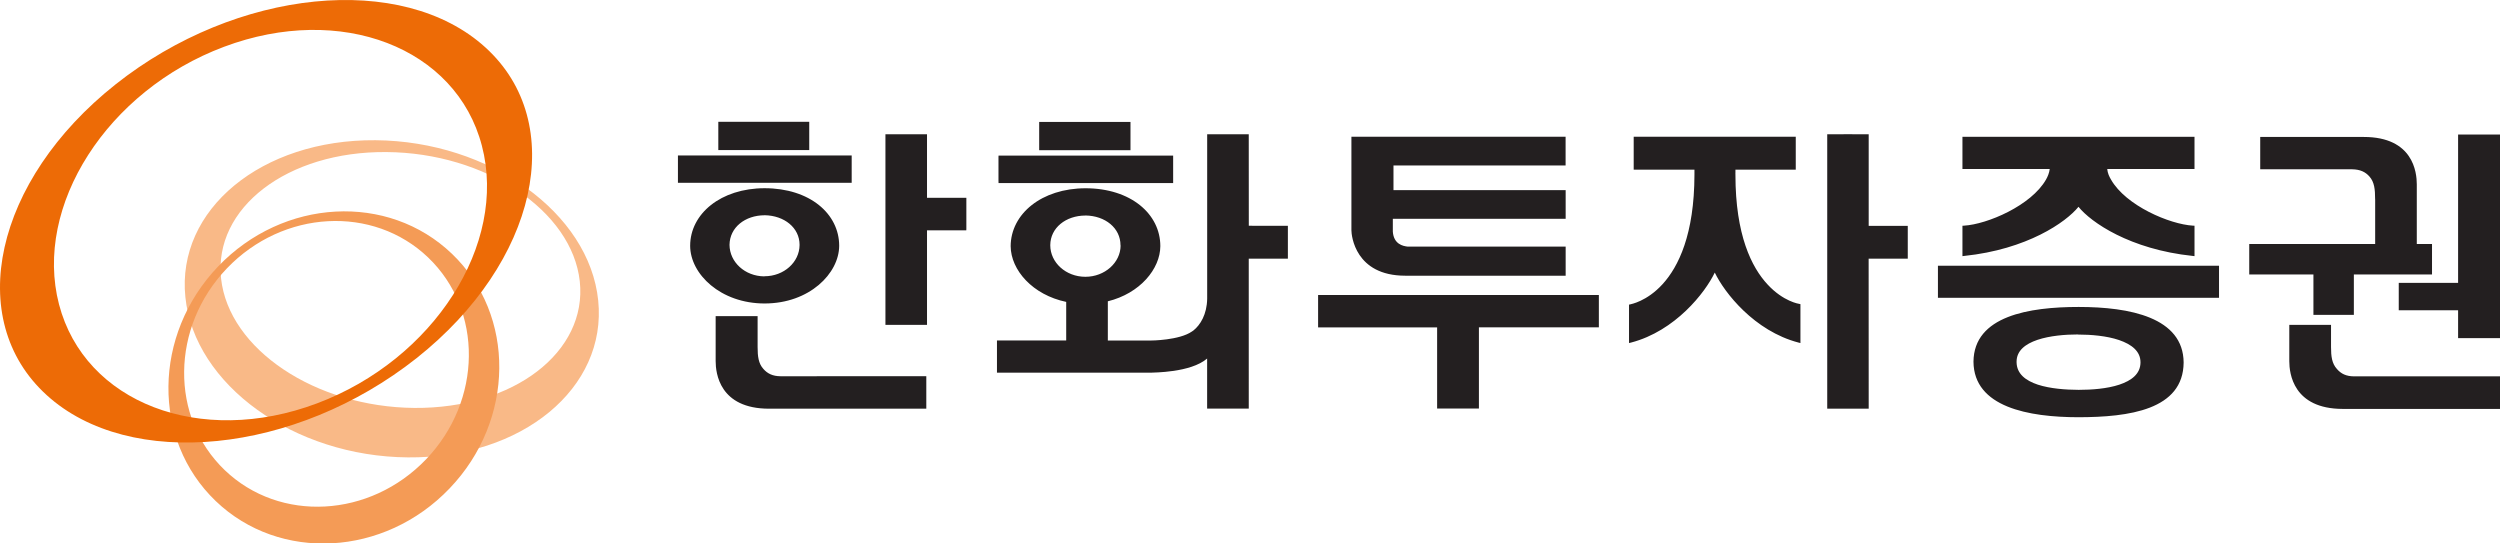
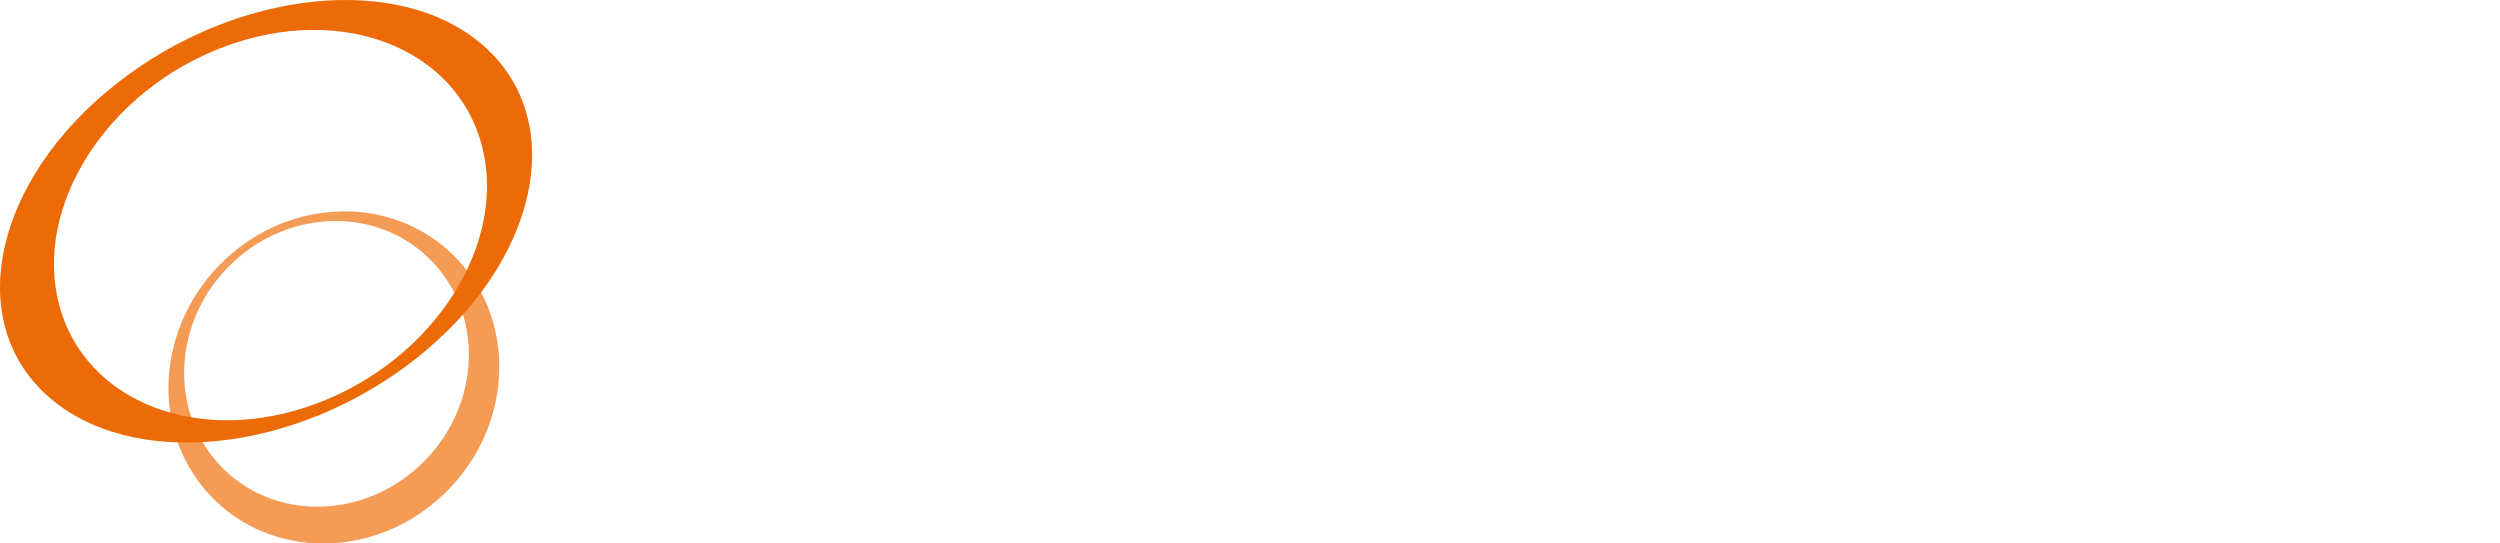
<svg xmlns="http://www.w3.org/2000/svg" version="1.1" id="Layer_1" x="0px" y="0px" viewBox="0 0 460 100" style="enable-background:new 0 0 460 100;" xml:space="preserve">
  <style type="text/css">
	.st0{fill:#231F20;}
	.st1{fill:#F9B987;}
	.st2{fill:#F49B56;}
	.st3{fill:#ED6B06;}
</style>
-   <path class="st0" d="M229.78,41.54c-0.01-2.24-0.01-16.12-0.01-16.54v-0.3h-0.29c-0.4,0-6.66,0-7.06,0h-0.3v0.3  c0,0.45,0,29.94,0,29.97c-0.05,2.9-1.27,4.83-2.52,5.83l-0.29,0.2c-2.32,1.61-7.44,1.67-7.68,1.66l0,0h-0.01h-7.78v-7.22  c5.93-1.46,9.64-5.97,9.66-10.15c0-5.92-5.43-10.64-13.75-10.65c-8.1,0.01-13.76,4.72-13.79,10.65c0.03,4.41,4.05,8.97,10.22,10.26  c0,3.27,0,6.19,0,7.1c-1.9,0-12.03,0-12.44,0h-0.3v0.31c0,0.41,0,4.91,0,5.31v0.3h0.3c0.23,0,8.59,0,16.84,0c4.12,0,8.23,0,11.28,0  c0.26-0.04,7.21,0.03,10.25-2.6v9.21h7.66V47.6c1.31,0,6.51,0,6.89,0h0.31v-0.3c0-0.4,0-5.06,0-5.45v-0.3h-0.31  C236.29,41.54,231.09,41.54,229.78,41.54z M193.25,45.14V45.1c0.02-3.18,2.86-5.43,6.46-5.44v-0.01c3.65,0.04,6.46,2.31,6.46,5.47  c0,0,0,0.03,0.02,0.08c-0.02,3.11-2.9,5.73-6.48,5.73c0,0,0,0-0.01,0c-0.01,0-0.01,0-0.01,0C196.1,50.92,193.26,48.3,193.25,45.14  L193.25,45.14z M208.01,27.64h-16.8v-5.21h16.8v4.9V27.64z M183.72,33.39c0,0,0-1.85,0-3.17c0-0.66,0-1.19,0-1.29l0.01-0.3h31.83  h0.3v0.31c0,0.38,0,4.45,0,4.45v0.3h-32.13V33.39z M177.5,36.4h0.31v0.31c0,0.26,0,2.39,0,3.89c0,0.75,0,1.35,0,1.48l-0.01,0.3  h-7.23c0,1.45,0,7.85,0,12.39c0,2.59,0,4.56,0,4.71v0.3h-0.29c-0.42,0-6.65,0-7.07,0h-0.29v-0.3c0-0.47,0-34.02,0-34.48V24.7h0.29  c0.42,0,6.65,0,7.07,0h0.29v11.7C171.9,36.4,177.13,36.4,177.5,36.4z M170.14,69.22h0.3v5.98h-0.3c-0.47,0-28.61,0-28.65,0  c-9.1-0.01-9.81-6.53-9.81-8.75c0-0.02,0-0.05,0-0.05v-8.23h7.72v5.48c0,0.07,0,0.14,0,0.22c0,1.7,0.16,3.02,1.06,4.01  c0.75,0.86,1.71,1.34,3.16,1.35C143.63,69.22,169.69,69.22,170.14,69.22z M148.9,27.61h-16.73v-5.2h16.73v4.89V27.61z M154.41,45.23  c0-5.9-5.41-10.59-13.72-10.6l0,0c-8.05,0.01-13.7,4.7-13.7,10.6c0.01,5.2,5.6,10.61,13.7,10.61  C148.95,55.84,154.39,50.3,154.41,45.23z M134.23,45.05c0.04-3.21,2.87-5.43,6.45-5.44V39.6c3.65,0.06,6.44,2.32,6.44,5.44  c0,0,0,0.02,0,0.05c-0.02,3.15-2.88,5.74-6.45,5.74c0,0,0,0-0.01,0c0,0-0.01,0-0.04,0.02C137.06,50.82,134.25,48.22,134.23,45.05  L134.23,45.05L134.23,45.05z M156.71,33.64h-31.97v-0.3c0,0,0-4.14,0-4.43V28.6h31.67h0.3v0.31c0,0.38,0,4.43,0,4.43V33.64z   M242.54,54.28h51.65v5.95h-22.07v14.94h-7.69V60.24h-21.9V54.28z M248.66,42.38c0,0,0,0,0-0.04c0-0.01,0-0.01,0-0.04V25.16h39.41  v5.28h-0.3c0,0-0.17,0-31.37,0v4.54h31.68v5.28h-31.8v2.36c0.16,2.31,1.86,2.67,2.76,2.76h29.04v5.35h-29.53  C249.35,50.72,248.66,43.35,248.66,42.38z M382.48,56.48c-9.09,0-19.29,1.64-19.36,10.07c0.06,8.38,10.16,10.21,19.29,10.22  c9.33-0.01,19.32-1.36,19.38-10.07C401.73,58.39,391.85,56.48,382.48,56.48z M371.05,66.66v-0.1c0-2.02,1.58-3.26,3.85-4.03  c2.27-0.76,5.12-0.99,7.38-0.99c0.07,0,0.13,0,0.17,0.02c2.26,0,5.17,0.23,7.46,1.01c2.32,0.8,3.94,2.06,3.94,4.09l0,0  c0,0,0,0.04,0,0.05c-0.02,2.07-1.62,3.31-3.9,4.07c-2.25,0.75-5.12,0.95-7.38,0.95c-0.03,0-0.05,0-0.06,0c-0.04,0-0.08-0.01-0.11,0  c-2.26-0.01-5.15-0.21-7.43-0.95C372.69,70.02,371.09,68.78,371.05,66.66L371.05,66.66z M382.42,72.03L382.42,72.03L382.42,72.03  L382.42,72.03L382.42,72.03z M361.42,47.09l-0.33,0.04v-5.59l0.29-0.02c4.28-0.25,12.36-3.7,15.08-8.47  c0.3-0.51,0.61-1.24,0.69-1.96h-16.06v-5.92h42.4h0.3v5.92h-16.06c0.07,0.79,0.38,1.42,0.7,1.96c2.72,4.78,10.78,8.22,15.08,8.47  l0.28,0.01v5.6l-0.34-0.04c-11.55-1.21-18.73-6.2-21.01-9.04C380.15,40.89,372.97,45.89,361.42,47.09z M385.89,48.89h22.41v5.91  h-51.72v-5.91h22.25H385.89z M460,24.75v37.47h-7.39h-0.32v-5.13h-10.92v-5.04h10.92v-27.3H460z M425.69,50.5h-11.83V45.2v-0.3  h23.17c-0.01-1.88-0.01-7.93,0-8.17c-0.01-0.07-0.01-0.11-0.01-0.13c0-1.75-0.13-3.1-1.05-4.13c-0.75-0.84-1.69-1.29-3.15-1.32  c0,0-16.18,0-16.64,0h-0.3v-0.3c0-0.4,0-4.94,0-5.35v-0.31l0.3,0.01c0.14,0,2.28,0,5.06,0c5.54,0,13.69,0,13.69,0  c9.1,0,9.76,6.51,9.76,8.72c0,0,0,0,0,0.04v10.93h2.8v5.61h-14.38v7.44h-7.44V50.5z M459.7,69.25h0.3v5.99h-0.3  c-0.46,0-28.64,0-28.64,0c-9.14-0.02-9.83-6.57-9.83-8.78c0-0.01,0-0.03,0-0.03v-6.66h7.68v3.9c0,0.04,0,0.12,0,0.19  c0,1.71,0.16,3.03,1.09,4.04c0.75,0.87,1.69,1.34,3.14,1.35C433.17,69.25,459.24,69.25,459.7,69.25z M350.74,41.56h0.29v0.3  c0,0.38,0,5.05,0,5.44v0.3h-0.29c-0.21,0-2.01,0-3.76,0c-1.31,0-2.57,0-3.15,0c0,2.94,0.01,26.21,0.01,27.3v0.29h-0.29  c-0.45,0-6.61,0-7.04,0h-0.3V74.9c0-0.43,0-49.47,0-49.89v-0.3h0.3c0.39-0.02,6.63-0.02,7.04,0h0.29v0.3c0,0.39,0,14.3,0,16.55  C345.16,41.56,350.38,41.56,350.74,41.56z M331.04,55.91l0.24,0.05v7.16l-0.36-0.09c-8.13-2.13-13.64-9.19-15.4-12.88  c-1.76,3.69-7.27,10.75-15.4,12.88l-0.38,0.09v-7.07l0.24-0.05c0.13-0.07,11.76-1.87,11.8-23.87c0-0.07,0-0.13,0-0.19  c0-0.08,0-0.35,0-0.72h-11.18v-6.06h29.82v0.3c0,0.41,0,5.04,0,5.45v0.31h-11.1c0,0.37,0,0.64,0,0.72h-0.3l0.3,0.01  c0,0.06,0,0.13,0,0.21c0,11.1,2.98,17.03,5.91,20.18C328.14,55.5,331.04,55.91,331.04,55.91z" />
-   <path class="st1" d="M40.68,51.26c-1.43-13,12.19-23.44,30.42-23.28c18.22,0.13,34.15,10.78,35.58,23.78  c1.42,13-12.18,23.44-30.42,23.3C58.04,74.91,42.1,64.26,40.68,51.26 M110.07,55.29c-1.64-16.12-20-29.32-40.98-29.49  c-20.96-0.17-36.65,12.76-34.98,28.88C35.76,70.79,54.08,84,75.07,84.16C96.05,84.34,111.72,71.41,110.07,55.29" />
  <path class="st2" d="M78.4,84.51c-10.34,10.8-26.91,11.7-37.04,2c-10.13-9.7-9.94-26.33,0.39-37.13c10.33-10.79,26.91-11.69,37.03-2  C88.91,57.08,88.75,73.7,78.4,84.51 M40.13,49.03c-12.02,12.58-12.2,31.88-0.44,43.16c11.76,11.27,31.03,10.24,43.04-2.33  c12.02-12.55,12.2-31.87,0.44-43.15C71.41,35.43,52.13,36.48,40.13,49.03" />
  <path class="st3" d="M41.22,8.61c21.48-8.06,42.74,0.11,47.45,18.22c4.74,18.11-8.86,39.33-30.34,47.39  c-21.48,8.07-42.73-0.11-47.47-18.21C6.14,37.89,19.73,16.66,41.22,8.61 M21.26,15.53C-1.03,33.2-6.7,58.8,8.59,72.7  c15.28,13.91,45.75,10.86,68.06-6.8c22.28-17.67,27.96-43.27,12.67-57.17C74.03-5.18,43.55-2.14,21.26,15.53" />
</svg>